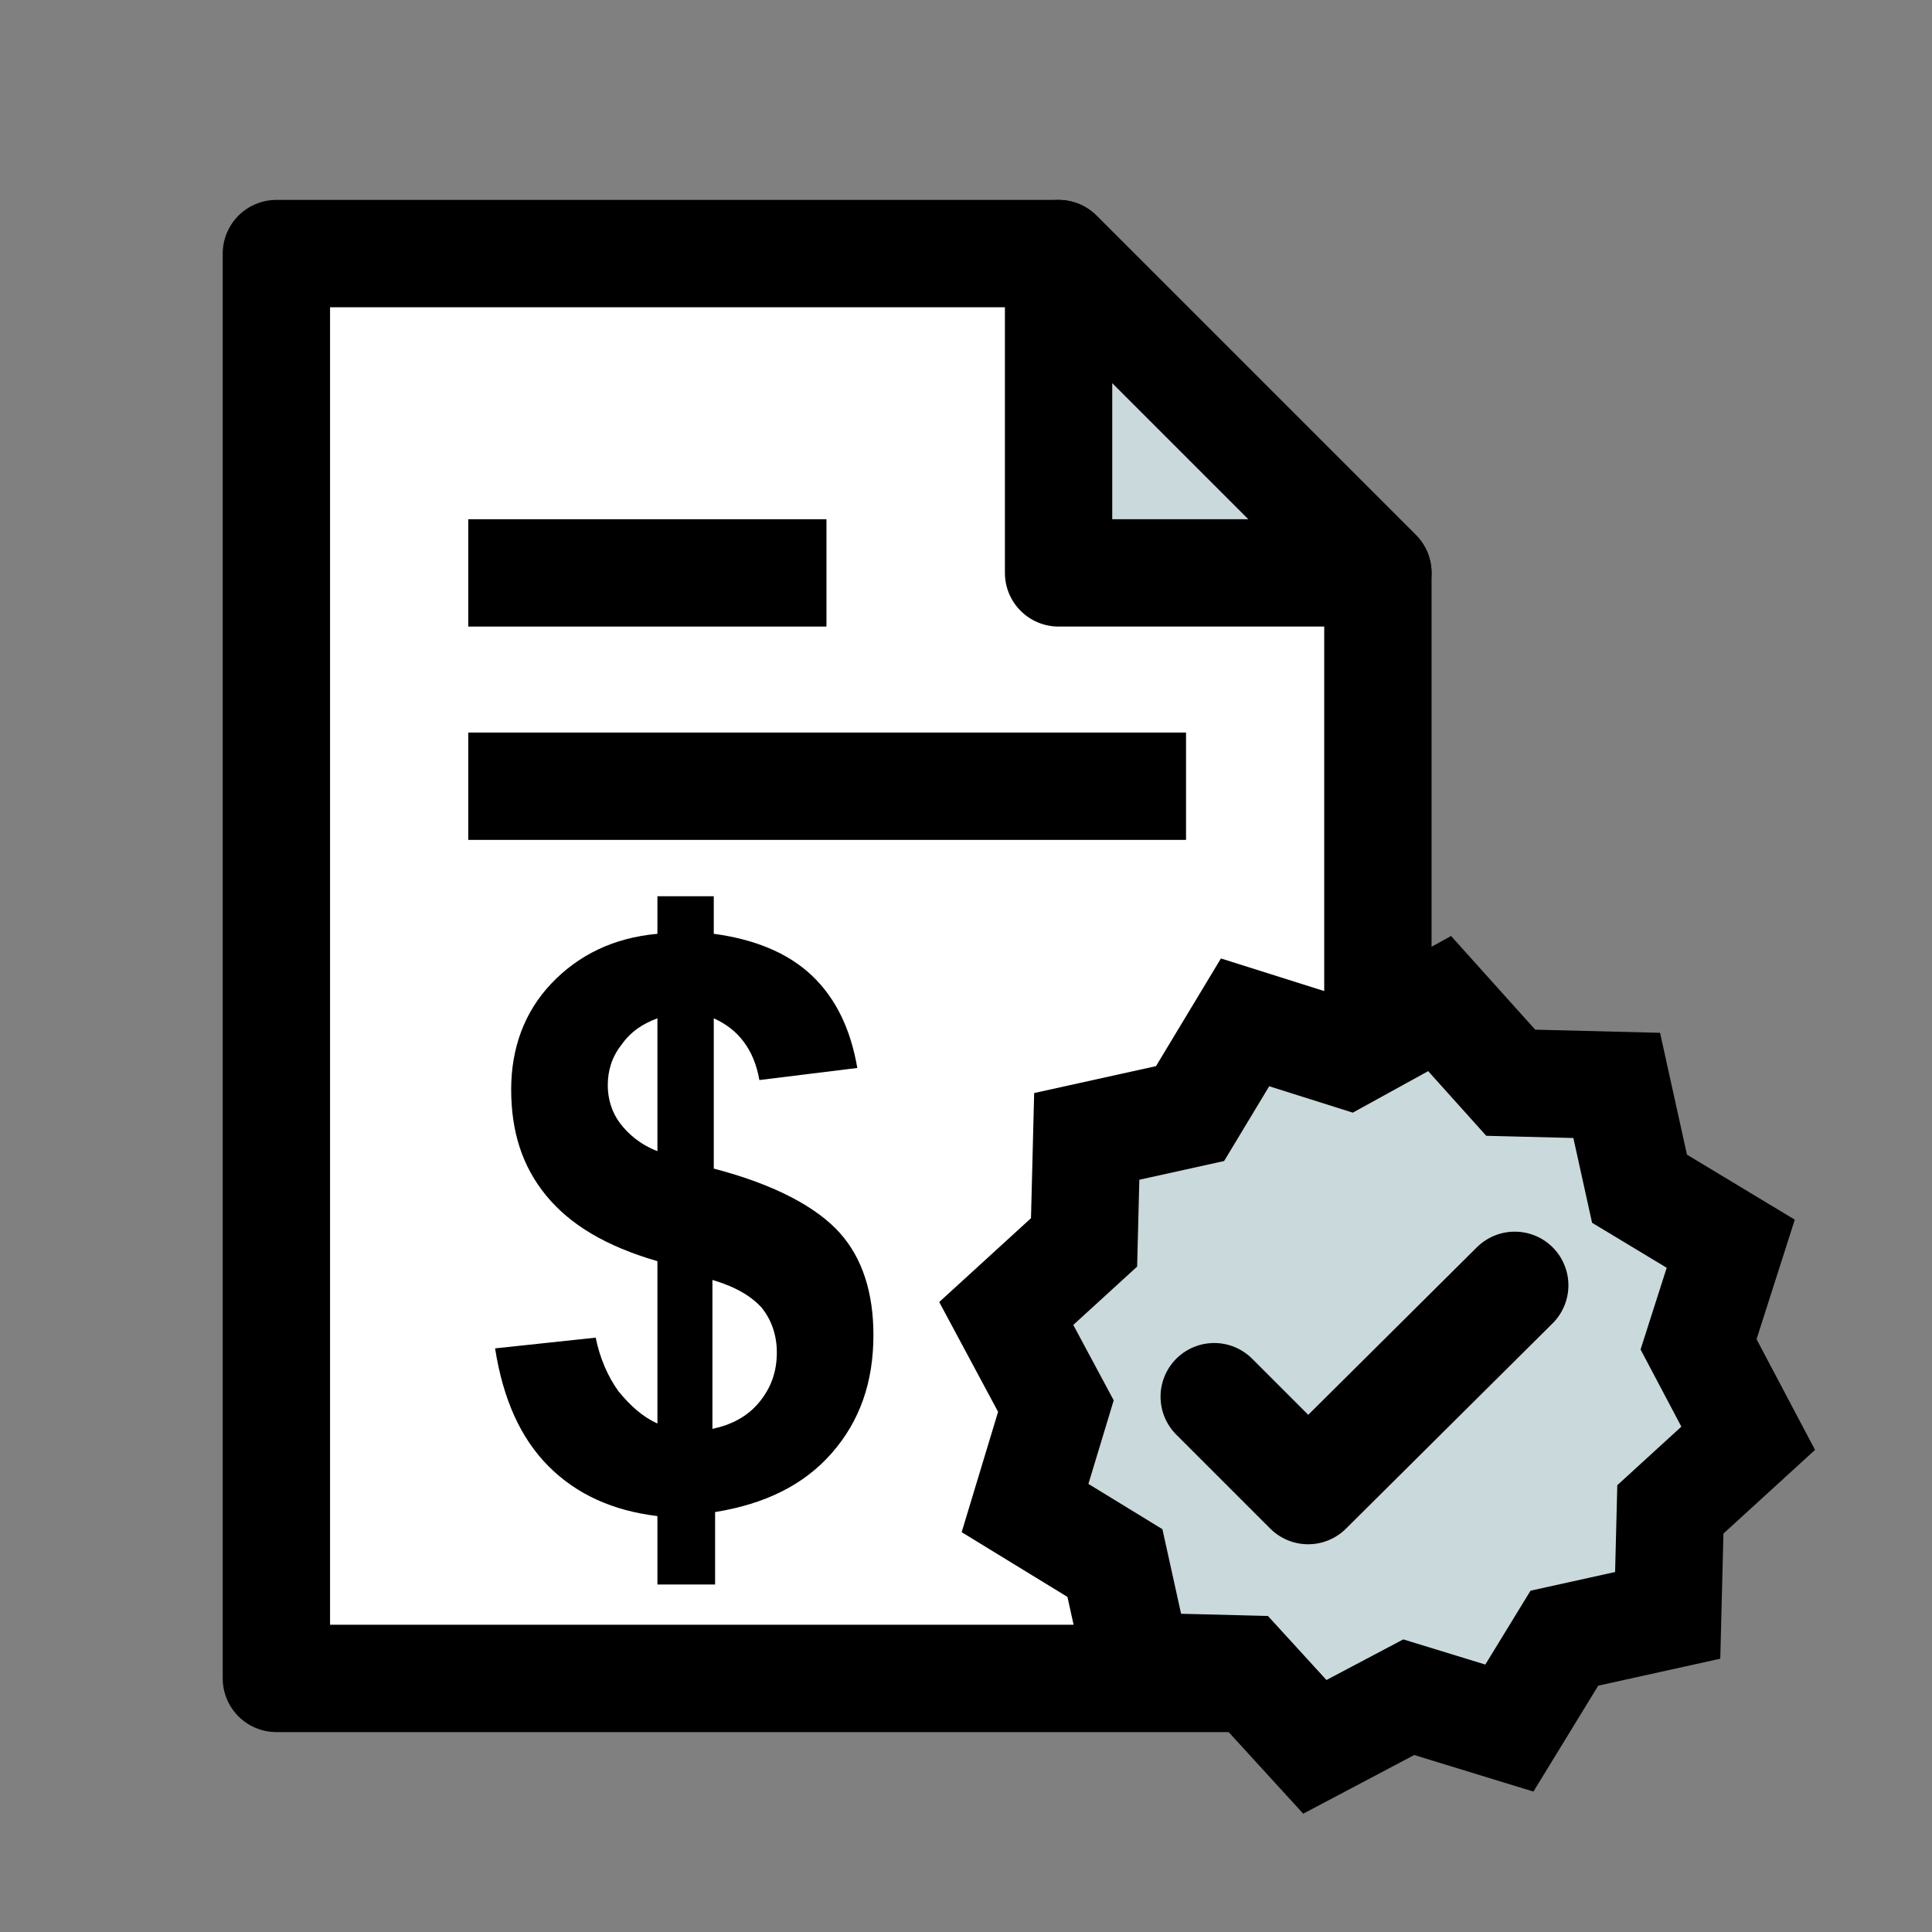
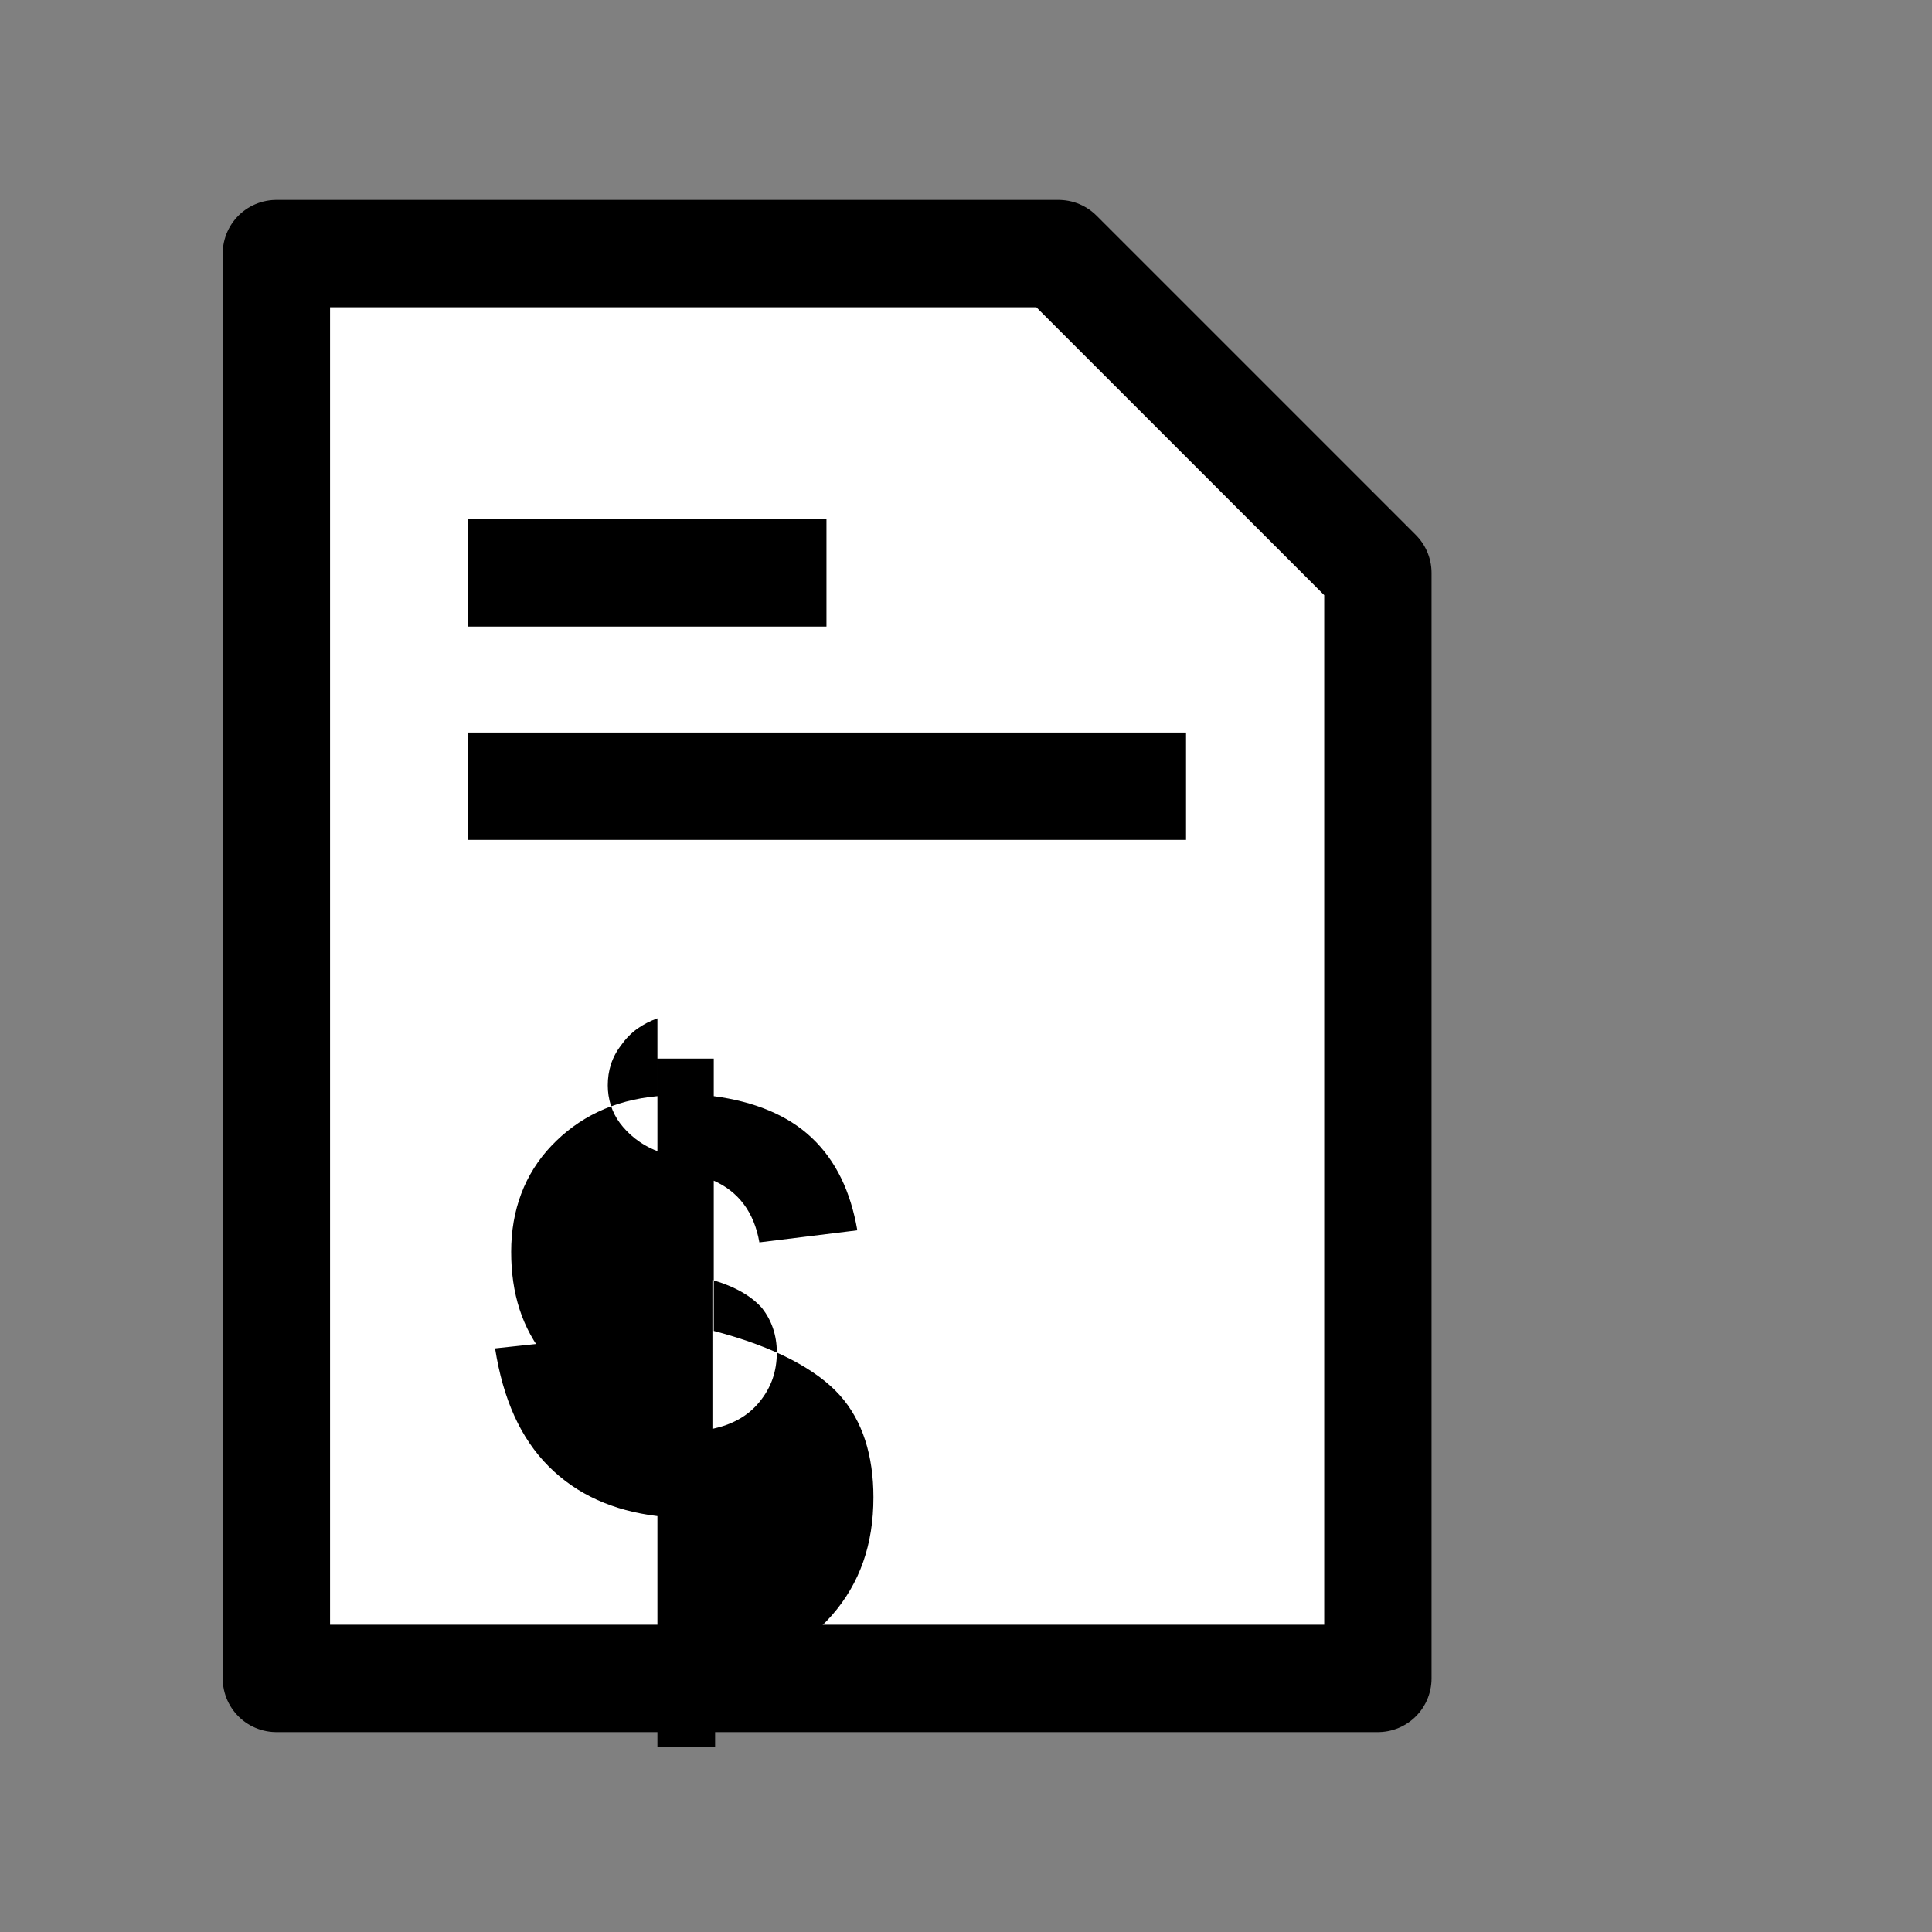
<svg xmlns="http://www.w3.org/2000/svg" version="1.1" x="0px" y="0px" viewBox="0 0 144 144" style="enable-background:new 0 0 144 144;" xml:space="preserve">
  <rect x="0" y="0" width="144" height="144" fill="#808080" stroke="none" />
  <style type="text/css">	.st0{fill:#FFFFFF;}	.st1{fill:#FFFFFF;stroke:#2D7B80;stroke-width:2;stroke-miterlimit:10;}	.st2{fill:#FFFFFF;stroke:#231F20;stroke-width:2;stroke-miterlimit:10;}	.st3{fill:#FFFFFF;stroke:#000000;stroke-width:8;stroke-linecap:round;stroke-linejoin:round;stroke-miterlimit:10;}	.st4{fill:#2D7B80;}	.st5{fill:#FFFFFF;stroke:#837B17;stroke-width:2;stroke-miterlimit:10;}	.st6{fill:#837B17;}	.st7{fill:none;stroke:#000000;stroke-width:8;stroke-linecap:round;stroke-linejoin:round;stroke-miterlimit:10;}	.st8{fill:#CAD9DB;stroke:#000000;stroke-width:8;stroke-linecap:round;stroke-linejoin:round;stroke-miterlimit:10;}	.st9{fill:#CAD9DB;stroke:#000000;stroke-width:8;stroke-linecap:round;stroke-miterlimit:10;}	.st10{fill:none;stroke:#000000;stroke-width:8;stroke-miterlimit:10;}	.st11{fill:#2C7B80;}	.st12{fill:#CADEDF;}	.st13{fill:#FFFFFF;stroke:#000000;stroke-width:8;stroke-miterlimit:10;}	.st14{fill:#CAD9DB;stroke:#000000;stroke-width:8;stroke-miterlimit:10;}	.st15{fill:#FFFFFF;stroke:#000000;stroke-width:2;stroke-miterlimit:10;}	.st16{fill:#2D7B80;stroke:#000000;stroke-width:2;stroke-miterlimit:10;}	.st17{fill:none;stroke:#000000;stroke-width:12;stroke-linecap:round;stroke-linejoin:round;}	.st18{fill:#FFFFFF;stroke:#000000;stroke-width:8;stroke-linejoin:round;stroke-miterlimit:10;}	.st19{fill:#CAD9DB;stroke:#000000;stroke-width:8;stroke-linejoin:round;stroke-miterlimit:10;}	.st20{fill:#FFFFFF;stroke:#000000;stroke-width:8;stroke-linecap:round;stroke-miterlimit:10;}	.st21{stroke:#000000;stroke-width:8;stroke-linecap:round;stroke-miterlimit:10;}	.st22{fill:#CAD9DB;stroke:#000000;stroke-width:6;stroke-linecap:round;stroke-linejoin:round;stroke-miterlimit:10;}	.st23{fill:#FFFFFF;stroke:#000000;stroke-width:6;stroke-linecap:round;stroke-linejoin:round;stroke-miterlimit:10;}	.st24{fill:#FFFFFF;stroke:#000000;stroke-width:6;stroke-miterlimit:10;}	.st25{fill:#CAD9DB;stroke:#000000;stroke-width:6;stroke-miterlimit:10;}	.st26{fill:none;stroke:#000000;stroke-width:6;stroke-miterlimit:10;}	.st27{fill:none;stroke:#000000;stroke-width:6;stroke-linecap:round;stroke-linejoin:round;stroke-miterlimit:10;}	.st28{stroke:#000000;stroke-width:8;stroke-linecap:round;stroke-linejoin:round;stroke-miterlimit:10;}	.st29{fill:#A7422F;stroke:#000000;stroke-width:8;stroke-linecap:round;stroke-linejoin:round;stroke-miterlimit:10;}	.st30{fill:#FFFFFF;stroke:#000000;stroke-width:7;stroke-linecap:round;stroke-linejoin:round;stroke-miterlimit:10;}	.st31{fill:#CAD9DB;stroke:#000000;stroke-width:7;stroke-linecap:round;stroke-linejoin:round;stroke-miterlimit:10;}</style>
  <g id="Background" />
  <g id="Layer_2">
    <g>
      <g>
        <polygon class="st3" points="102.7,125.1 20.6,125.1 20.6,18.9 78.9,18.9 102.7,42.7    " />
-         <polygon class="st8" points="78.9,42.7 102.7,42.7 78.9,18.9    " />
      </g>
      <line class="st10" x1="34.9" y1="42.7" x2="61.6" y2="42.7" />
      <line class="st10" x1="34.9" y1="58.6" x2="88.4" y2="58.6" />
      <g>
-         <path d="M49,106.1V94c-3.8-1.1-6.5-2.7-8.3-4.9c-1.8-2.2-2.6-4.8-2.6-7.9c0-3.1,1-5.8,3-7.9c2-2.1,4.6-3.4,7.9-3.7v-2.8h4.2v2.8     c3,0.4,5.5,1.4,7.3,3.1c1.8,1.7,2.9,4,3.4,6.9l-7.3,0.9c-0.4-2.3-1.6-3.8-3.4-4.6v11.2c4.6,1.2,7.7,2.9,9.4,4.8s2.5,4.5,2.5,7.6     c0,3.5-1,6.4-3.1,8.8c-2.1,2.4-5,3.8-8.7,4.4v5.4H49V113c-3.3-0.4-6-1.6-8.1-3.7s-3.4-5-4-8.8l7.5-0.8c0.3,1.5,0.9,2.9,1.7,4     C47,104.8,47.9,105.6,49,106.1z M49,75.9c-1.1,0.4-2,1-2.7,2c-0.7,0.9-1,1.9-1,3c0,1,0.3,2,0.9,2.8s1.5,1.6,2.8,2.1V75.9z      M53.1,106.5c1.4-0.3,2.6-0.9,3.5-2c0.9-1.1,1.3-2.3,1.3-3.7c0-1.3-0.4-2.4-1.1-3.3c-0.8-0.9-2-1.6-3.7-2.1V106.5z" />
+         <path d="M49,106.1c-3.8-1.1-6.5-2.7-8.3-4.9c-1.8-2.2-2.6-4.8-2.6-7.9c0-3.1,1-5.8,3-7.9c2-2.1,4.6-3.4,7.9-3.7v-2.8h4.2v2.8     c3,0.4,5.5,1.4,7.3,3.1c1.8,1.7,2.9,4,3.4,6.9l-7.3,0.9c-0.4-2.3-1.6-3.8-3.4-4.6v11.2c4.6,1.2,7.7,2.9,9.4,4.8s2.5,4.5,2.5,7.6     c0,3.5-1,6.4-3.1,8.8c-2.1,2.4-5,3.8-8.7,4.4v5.4H49V113c-3.3-0.4-6-1.6-8.1-3.7s-3.4-5-4-8.8l7.5-0.8c0.3,1.5,0.9,2.9,1.7,4     C47,104.8,47.9,105.6,49,106.1z M49,75.9c-1.1,0.4-2,1-2.7,2c-0.7,0.9-1,1.9-1,3c0,1,0.3,2,0.9,2.8s1.5,1.6,2.8,2.1V75.9z      M53.1,106.5c1.4-0.3,2.6-0.9,3.5-2c0.9-1.1,1.3-2.3,1.3-3.7c0-1.3-0.4-2.4-1.1-3.3c-0.8-0.9-2-1.6-3.7-2.1V106.5z" />
      </g>
    </g>
    <g>
-       <polygon class="st14" points="126.6,100.2 130.3,107.2 124.5,112.5 124.3,120.4 116.6,122.1 112.5,128.8 105,126.5 98,130.2     92.7,124.4 84.8,124.2 83.1,116.5 76.4,112.4 78.7,104.8 75,97.9 80.8,92.6 81,84.7 88.7,83 92.8,76.2 100.4,78.6 107.3,74.8     112.6,80.7 120.5,80.9 122.2,88.6 129,92.7   " />
-       <polyline class="st7" points="90.5,104.1 97.5,111.1 112.9,95.8   " />
-     </g>
+       </g>
  </g>
</svg>